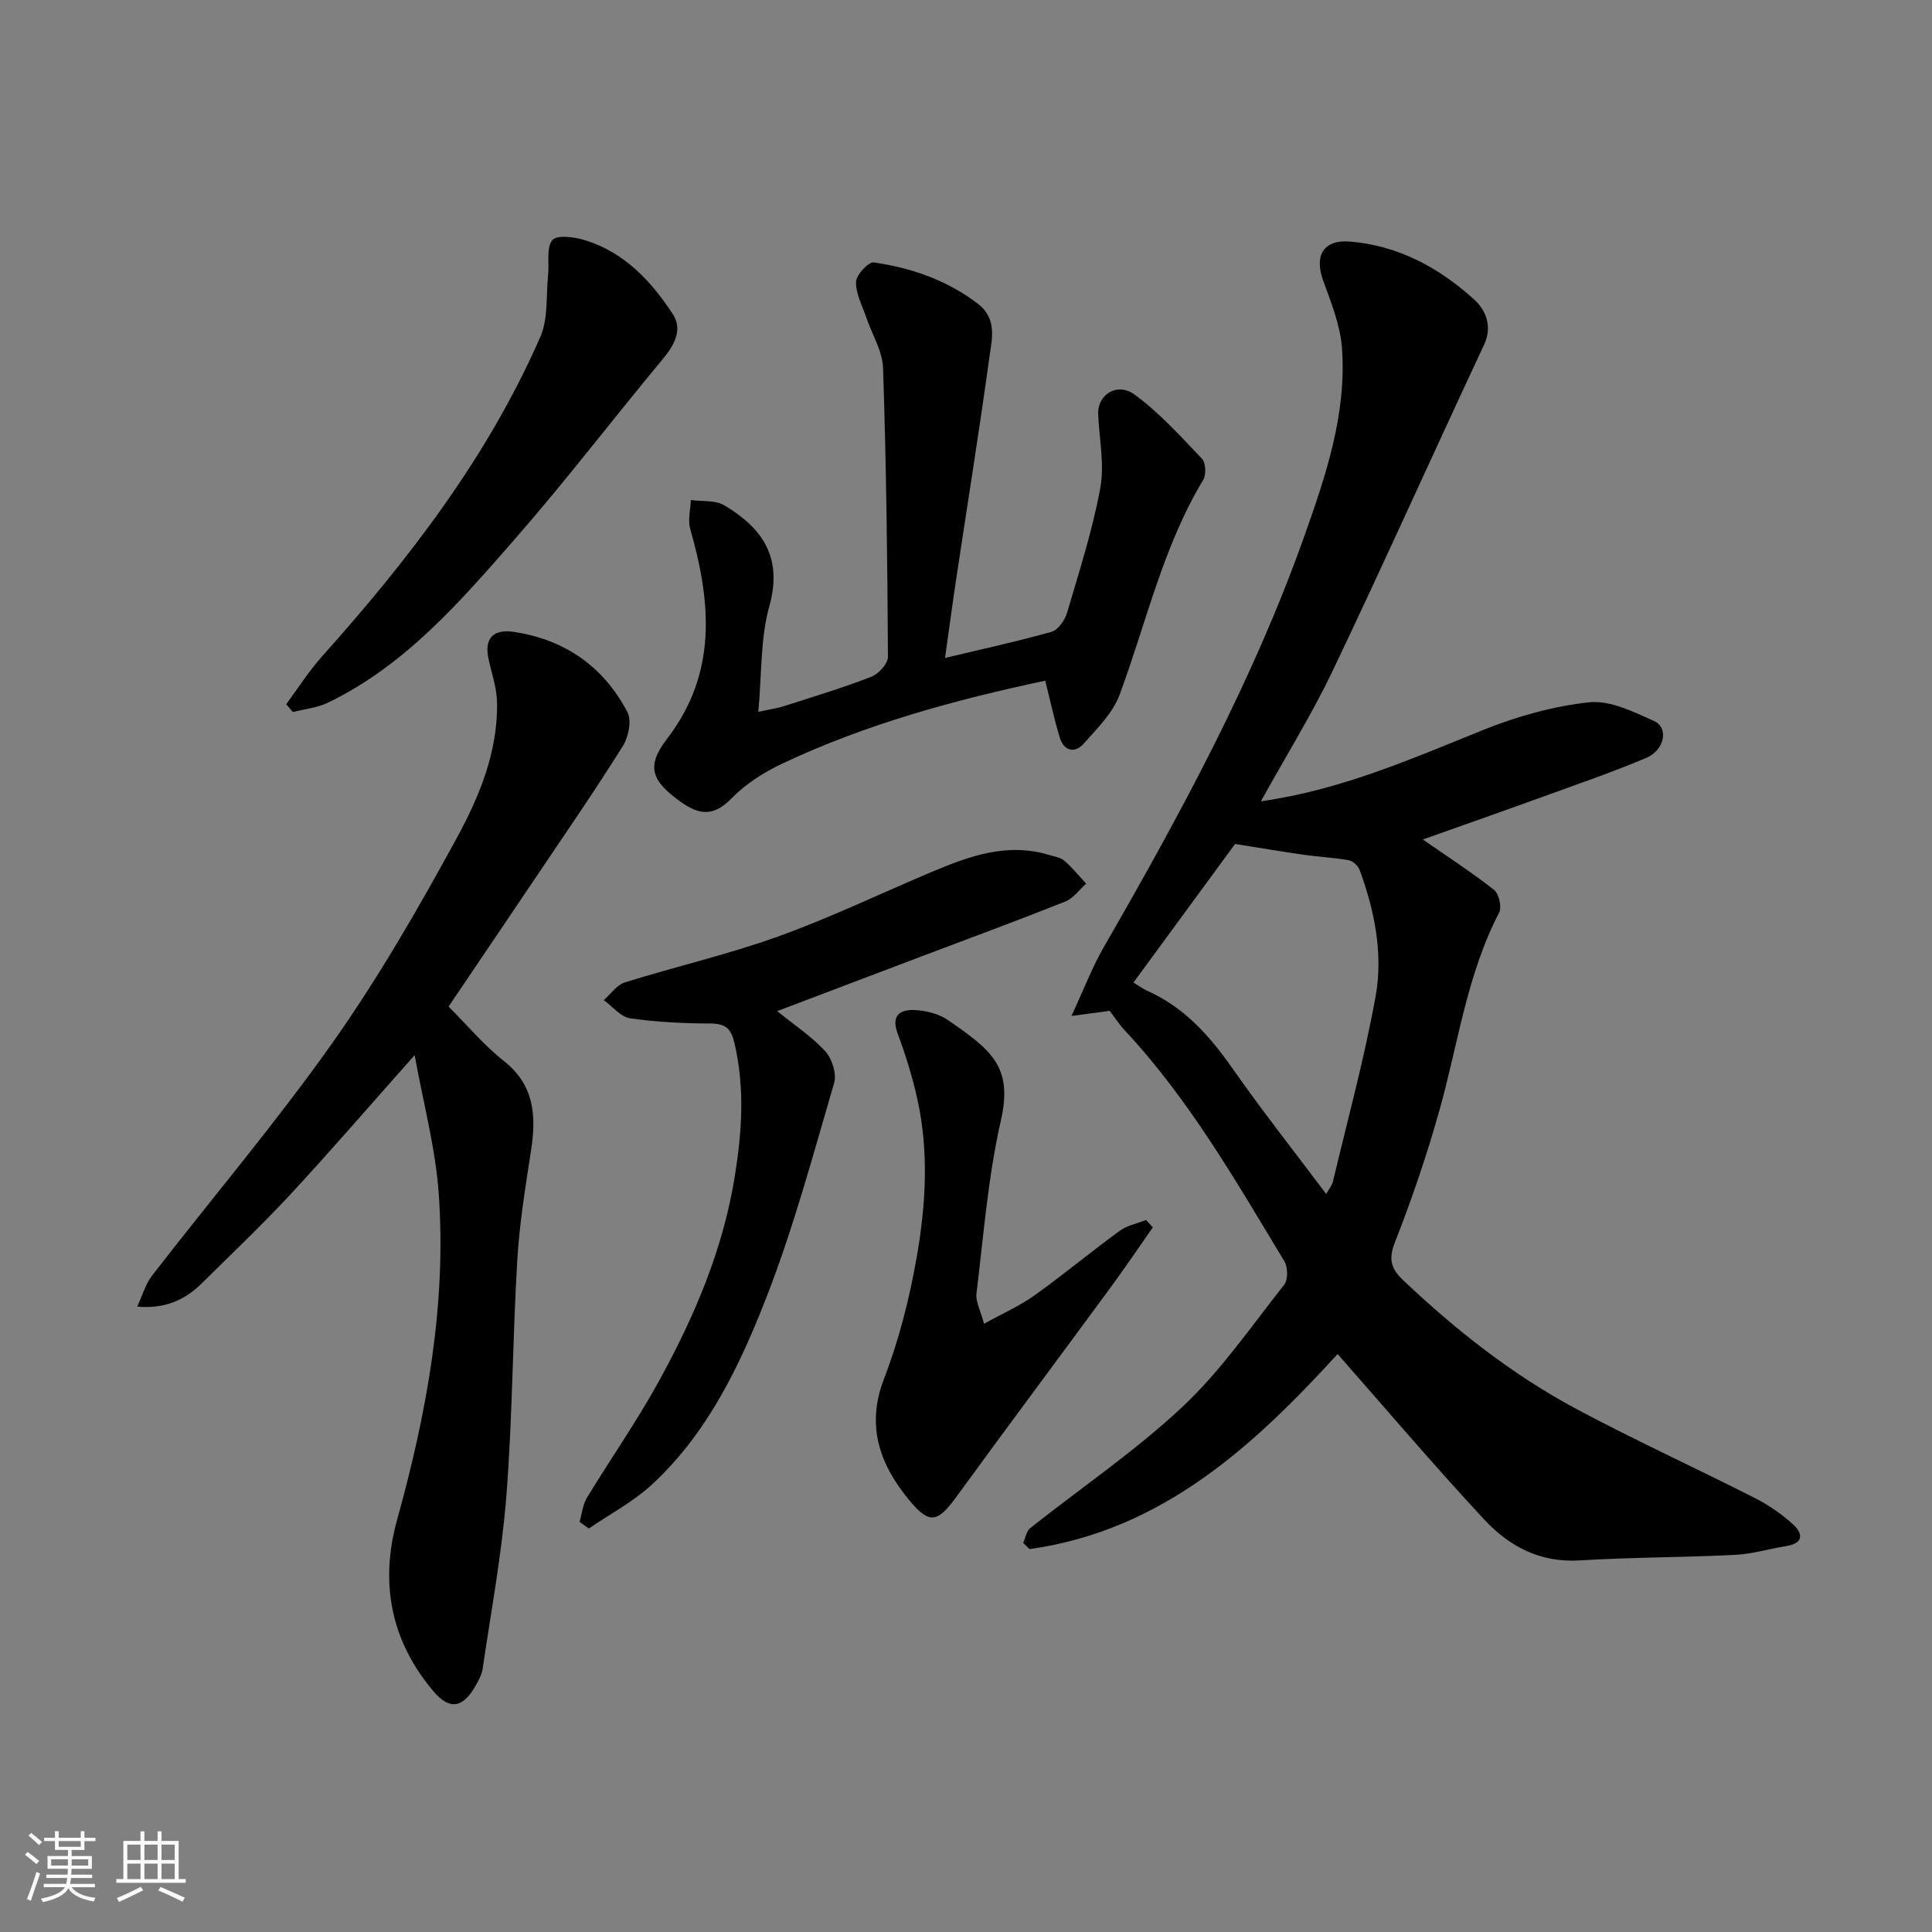
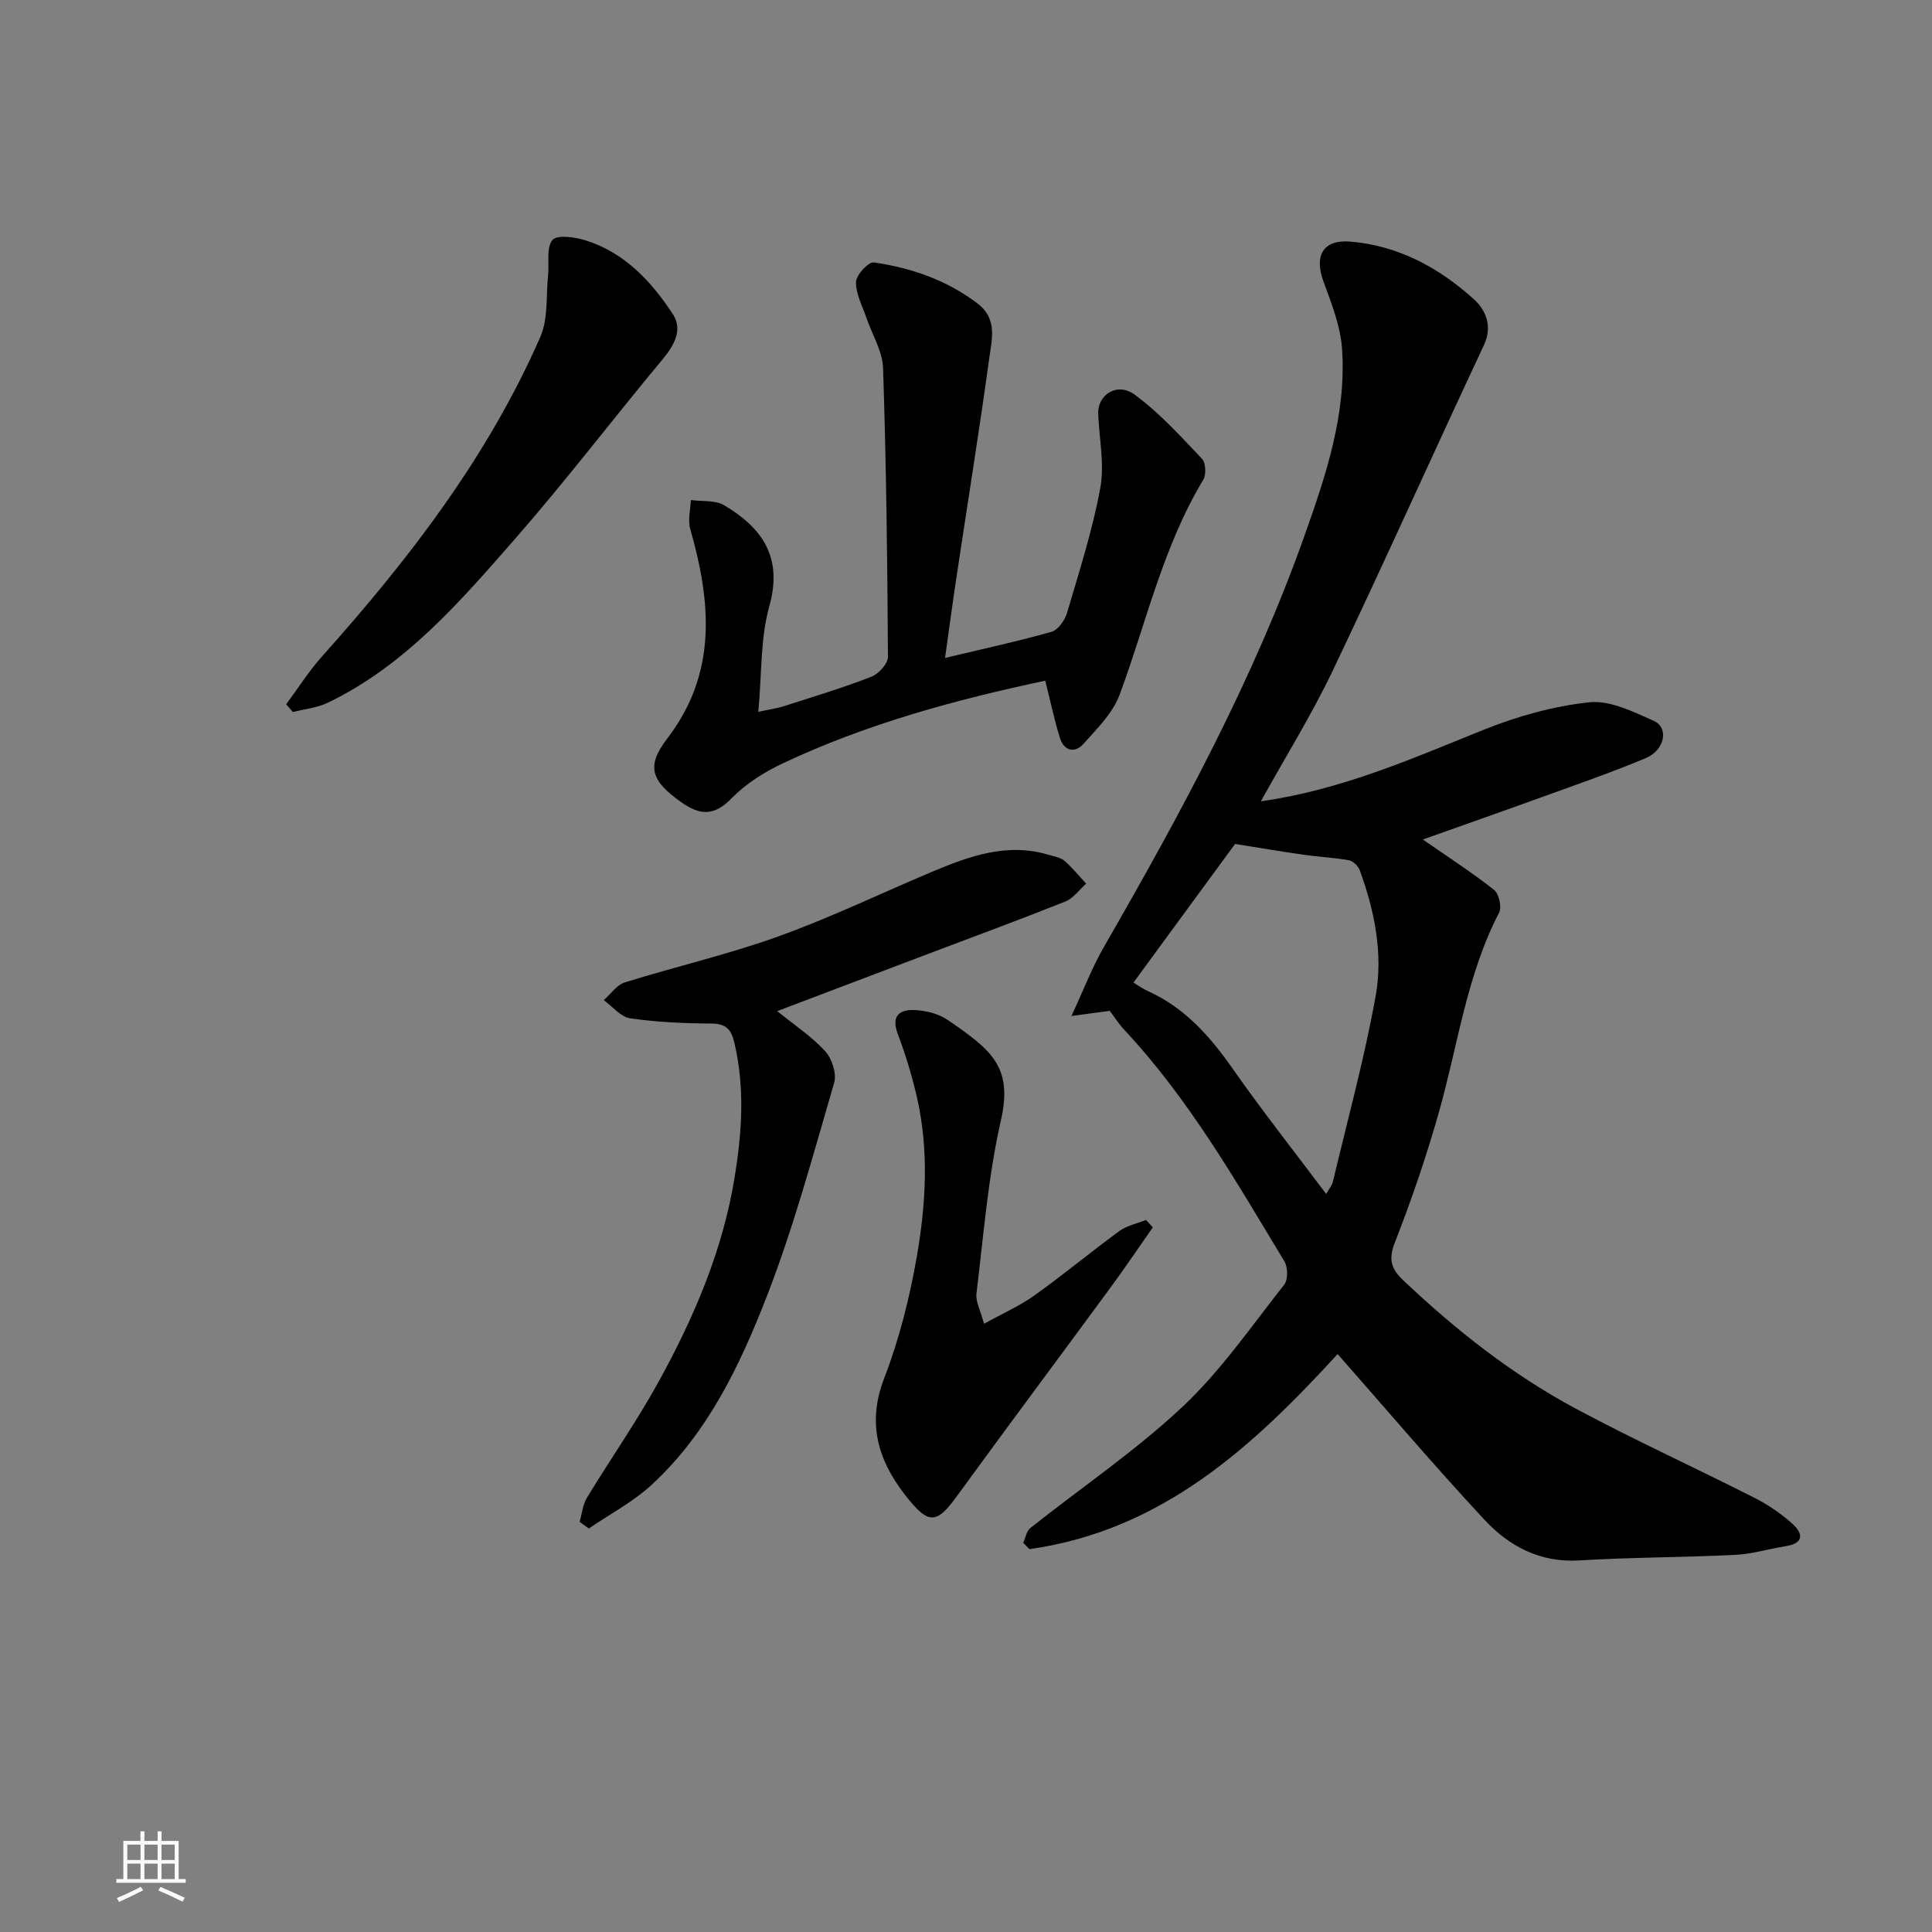
<svg xmlns="http://www.w3.org/2000/svg" enable-background="new 0 0 400 400" viewBox="0 0 400 400">
  <rect x="0" y="0" width="400" height="400" fill="#808080" stroke="none" />
-   <path d="m5.17 384 .55-.58c.85.61 1.65 1.24 2.4 1.87l-.59.64c-.83-.73-1.62-1.38-2.36-1.93m1.22 9.53-.82-.34c.71-1.76 1.37-3.64 1.98-5.63.24.13.5.25.76.36-.6 1.67-1.24 3.54-1.92 5.61m-.5-13.5.57-.54c.56.44 1.31 1.06 2.26 1.87l-.64.64c-.68-.66-1.41-1.32-2.19-1.97m3.25.46h2.24v-1.36h.77v1.36h4.57v-1.36h.76v1.36h2.28v.69h-2.28v1.84h-2.64v1.26h4.18v2.64h-4.21c0 .45-.02.86-.05 1.21h4.32v.69h-4.38c-.04.34-.1.75-.19 1.22h5.15v.69h-4.82c.87 1.19 2.51 1.92 4.93 2.19-.17.31-.3.57-.37.76-2.77-.49-4.52-1.41-5.26-2.76-.56 1.26-2.3 2.23-5.24 2.9-.12-.24-.26-.48-.43-.72 2.73-.55 4.38-1.34 4.96-2.38h-4.38v-.69h4.65c.1-.38.17-.79.21-1.22h-4.32v-.69h4.4c.03-.34.05-.75.05-1.21h-4.2v-2.64h4.23v-1.26h-2.69v-1.84h-2.24zm1.46 4.46v1.29h3.45c.01-.4.02-.57.01-.53v-.32-.45h-3.46zm1.55-2.59h4.57v-1.19h-4.57zm6.11 2.59h-3.42v.77c-.01.19-.01.37-.02.53h3.44z" fill="#fafafa" />
  <path d="m32.63 379.16h.82v1.98h3.54v7.89h1.46v.78h-14.37v-.78h1.46v-7.89h3.54v-1.98h.82v1.98h2.73zm-3.49 11.48.5.73c-1.61.82-3.28 1.63-5 2.41-.13-.27-.28-.55-.44-.82 1.75-.72 3.4-1.49 4.94-2.32m-2.78-5.55h2.73v-3.18h-2.73zm0 3.95h2.73v-3.2h-2.73zm3.54-3.95h2.73v-3.18h-2.73zm0 3.95h2.73v-3.2h-2.73zm7.89 4.68c-1.84-.92-3.51-1.7-5.02-2.32l.45-.73c1.89.8 3.57 1.55 5.04 2.23zm-1.62-11.81h-2.73v3.18h2.73zm-2.73 7.13h2.73v-3.2h-2.73z" fill="#fafafa" />
  <g fill="#000001">
    <path d="m261.05 165.9c16.64-2.35 31.2-8.8 45.98-14.75 7-2.82 14.53-4.95 22-5.75 4.3-.46 9.14 1.96 13.39 3.86 3.13 1.4 2.27 6.03-1.64 7.68-7.04 2.97-14.28 5.45-21.46 8.06-8.36 3.03-16.75 5.97-24.74 8.81 5.03 3.49 10.06 6.74 14.74 10.42 1.02.8 1.65 3.58 1.06 4.71-6.72 12.93-8.51 27.29-12.39 41.04-2.59 9.21-5.69 18.31-9.18 27.21-1.39 3.55-.83 5.46 1.74 7.9 10.88 10.31 22.59 19.54 35.8 26.61 12.1 6.47 24.6 12.17 36.84 18.38 2.83 1.43 5.54 3.28 7.9 5.39 2.06 1.84 2.63 4-1.28 4.63-3.53.57-7.01 1.64-10.55 1.82-10.76.53-21.54.49-32.29 1.15-8.14.5-14.54-2.95-19.66-8.45-10.49-11.28-20.47-23.04-30.37-34.28-17.18 18.77-36.16 36.53-63.8 40.39-.43-.44-.86-.88-1.29-1.31.47-1.04.67-2.42 1.46-3.05 10.51-8.35 21.72-15.93 31.47-25.07 7.96-7.46 14.29-16.69 21.1-25.32.81-1.03.78-3.61.05-4.82-10.06-16.64-19.72-33.57-33.13-47.91-1.11-1.18-1.99-2.58-3.05-3.97-1.97.27-4.01.54-7.92 1.07 2.57-5.53 4.31-10.11 6.73-14.31 15.81-27.47 30.93-55.24 41.56-85.24 4.45-12.55 8.68-25.15 7.73-38.65-.33-4.73-2.22-9.42-3.87-13.96-1.94-5.34.03-8.64 5.59-8.17 9.99.83 18.42 5.44 25.64 11.99 2.28 2.06 3.9 5.44 2.04 9.4-10.52 22.43-20.64 45.06-31.31 67.42-4.36 9.13-9.73 17.76-14.89 27.07zm13.53 81.31c.64-1.16 1.2-1.81 1.38-2.55 3.04-12.79 6.52-25.5 8.85-38.41 1.58-8.79-.21-17.67-3.3-26.11-.32-.87-1.4-1.88-2.28-2.04-3.05-.55-6.17-.68-9.24-1.12-4.45-.63-8.89-1.39-14.28-2.25-6.52 8.89-13.7 18.69-21.04 28.7 1.2.72 1.98 1.31 2.85 1.7 7.63 3.4 12.88 9.27 17.59 15.99 6.15 8.78 12.8 17.21 19.47 26.09z" />
-     <path d="m85.85 218.45c-9.44 10.63-17.4 19.86-25.68 28.79-5.93 6.4-12.28 12.42-18.49 18.55-3.63 3.58-7.96 5.23-13.27 4.73 1.1-2.36 1.72-4.68 3.08-6.43 12.42-16.05 25.59-31.57 37.3-48.12 9.49-13.41 17.74-27.76 25.63-42.19 4.74-8.66 8.67-18.03 8.49-28.31-.05-3.03-1.12-6.06-1.77-9.07-.89-4.13.88-6.23 5.22-5.58 10.58 1.58 18.59 7.19 23.53 16.59.92 1.75.25 5.16-.92 7.03-5.71 9.12-11.82 17.98-17.83 26.91-6 8.92-12.04 17.82-18.27 27.05 3.76 3.75 7.25 7.94 11.43 11.25 6.33 5.01 6.75 11.31 5.66 18.45-1.17 7.6-2.42 15.23-2.87 22.89-.96 16.18-.98 32.43-2.24 48.58-.93 12.03-3.17 23.95-4.92 35.91-.18 1.25-.86 2.47-1.5 3.59-2.58 4.52-5.3 5.06-8.62 1.17-8.9-10.44-11.22-22.54-7.59-35.6 6.15-22.13 10.25-44.56 8.61-67.58-.66-9.33-3.16-18.51-4.98-28.61z" />
    <path d="m157 147.38c2.29-.5 3.89-.72 5.41-1.21 6.04-1.94 12.12-3.77 18.02-6.07 1.5-.58 3.42-2.71 3.41-4.12-.11-19.93-.35-39.87-1.01-59.79-.12-3.52-2.3-6.97-3.48-10.47-.83-2.44-2.19-4.93-2.12-7.36.04-1.45 2.6-4.19 3.69-4.03 7.78 1.14 15.11 3.65 21.51 8.54 4.14 3.17 2.91 7.43 2.39 11.26-2.09 15.21-4.54 30.37-6.82 45.55-.8 5.29-1.5 10.6-2.34 16.54 7.94-1.9 15.05-3.43 22.04-5.41 1.36-.39 2.77-2.39 3.22-3.93 2.52-8.55 5.27-17.08 6.88-25.82.91-4.93-.23-10.23-.43-15.36-.16-3.98 3.93-6.65 7.54-4 5.14 3.76 9.51 8.62 13.94 13.27.8.84.91 3.32.26 4.39-8.35 13.84-11.77 29.55-17.3 44.46-1.41 3.81-4.68 7.04-7.49 10.19-1.79 2-4.03 1.48-4.87-1.21-1.19-3.84-2.01-7.79-3.04-11.87-18.82 3.99-37.16 9-54.46 17.17-3.79 1.79-7.56 4.19-10.46 7.16-3.64 3.75-6.59 3.58-10.52.78-6.12-4.37-7.25-7.36-2.87-13.07 10.48-13.64 9.13-28.3 4.8-43.48-.52-1.83.06-3.97.13-5.96 2.32.32 5.04-.02 6.9 1.08 7.87 4.67 12.18 10.74 9.36 20.86-1.88 6.68-1.55 13.95-2.29 21.91z" />
    <path d="m120 315.07c.49-1.67.65-3.54 1.52-4.98 4.9-8.08 10.35-15.84 14.89-24.11 7.3-13.29 13.24-27.11 15.7-42.31 1.51-9.3 2.12-18.41-.04-27.67-.68-2.94-1.75-4.07-4.86-4.09-5.59-.03-11.22-.28-16.75-1.08-1.96-.29-3.64-2.45-5.46-3.76 1.44-1.26 2.68-3.14 4.35-3.67 10.55-3.29 21.37-5.78 31.75-9.51 10.86-3.9 21.3-8.95 31.95-13.43 7.74-3.25 15.57-6.07 24.16-3.45 1.08.33 2.36.51 3.16 1.2 1.64 1.42 3.02 3.14 4.51 4.74-1.42 1.26-2.64 3.03-4.31 3.7-9.82 3.91-19.73 7.56-29.62 11.3-9.88 3.74-19.76 7.49-30.04 11.39 3.54 2.88 7.13 5.23 9.94 8.3 1.4 1.53 2.41 4.66 1.85 6.56-4.33 14.81-8.34 29.78-13.92 44.14-5.56 14.31-12.25 28.37-23.86 39.07-3.85 3.55-8.65 6.06-13.01 9.05-.63-.47-1.27-.93-1.91-1.39z" />
-     <path d="m203.73 274.07c3.81-2.11 7.36-3.67 10.44-5.87 5.98-4.27 11.65-8.99 17.59-13.33 1.56-1.14 3.66-1.54 5.51-2.29.47.51.94 1.02 1.41 1.53-2.88 4.11-5.69 8.28-8.66 12.33-10.63 14.47-21.38 28.86-31.95 43.38-3.89 5.35-5.58 5.9-9.74.88-6.08-7.35-9.13-15.31-5.3-25.26 3.13-8.11 5.3-16.72 6.79-25.3 1.87-10.76 2.51-21.74.11-32.57-1.02-4.58-2.41-9.12-4.06-13.52-1.44-3.82.46-5.07 3.52-4.93 2.34.11 4.98.77 6.87 2.08 9.03 6.21 13.5 9.65 10.96 20.8-2.67 11.73-3.59 23.87-5.06 35.86-.18 1.62.82 3.38 1.57 6.21z" />
+     <path d="m203.73 274.07c3.81-2.11 7.36-3.67 10.44-5.87 5.98-4.27 11.65-8.99 17.59-13.33 1.56-1.14 3.66-1.54 5.51-2.29.47.51.94 1.02 1.41 1.53-2.88 4.11-5.69 8.28-8.66 12.33-10.63 14.47-21.38 28.86-31.95 43.38-3.89 5.35-5.58 5.9-9.74.88-6.08-7.35-9.13-15.31-5.3-25.26 3.13-8.11 5.3-16.72 6.79-25.3 1.87-10.76 2.51-21.74.11-32.57-1.02-4.58-2.41-9.12-4.06-13.52-1.44-3.82.46-5.07 3.52-4.93 2.34.11 4.98.77 6.87 2.08 9.03 6.21 13.5 9.65 10.96 20.8-2.67 11.73-3.59 23.87-5.06 35.86-.18 1.62.82 3.38 1.57 6.21" />
    <path d="m59.25 145.81c2.47-3.33 4.7-6.87 7.46-9.95 17.96-20.08 34.3-41.28 45.17-66.14 1.65-3.77 1.15-8.49 1.6-12.78.26-2.49-.42-5.73.91-7.25 1-1.14 4.68-.61 6.89.09 8.06 2.54 13.58 8.48 18.02 15.25 2.09 3.18.34 6.4-2.09 9.33-10.27 12.34-20.01 25.12-30.57 37.2-11.35 12.98-22.71 26.17-38.7 33.9-2.23 1.08-4.86 1.33-7.3 1.96-.46-.52-.93-1.07-1.39-1.61z" />
  </g>
</svg>